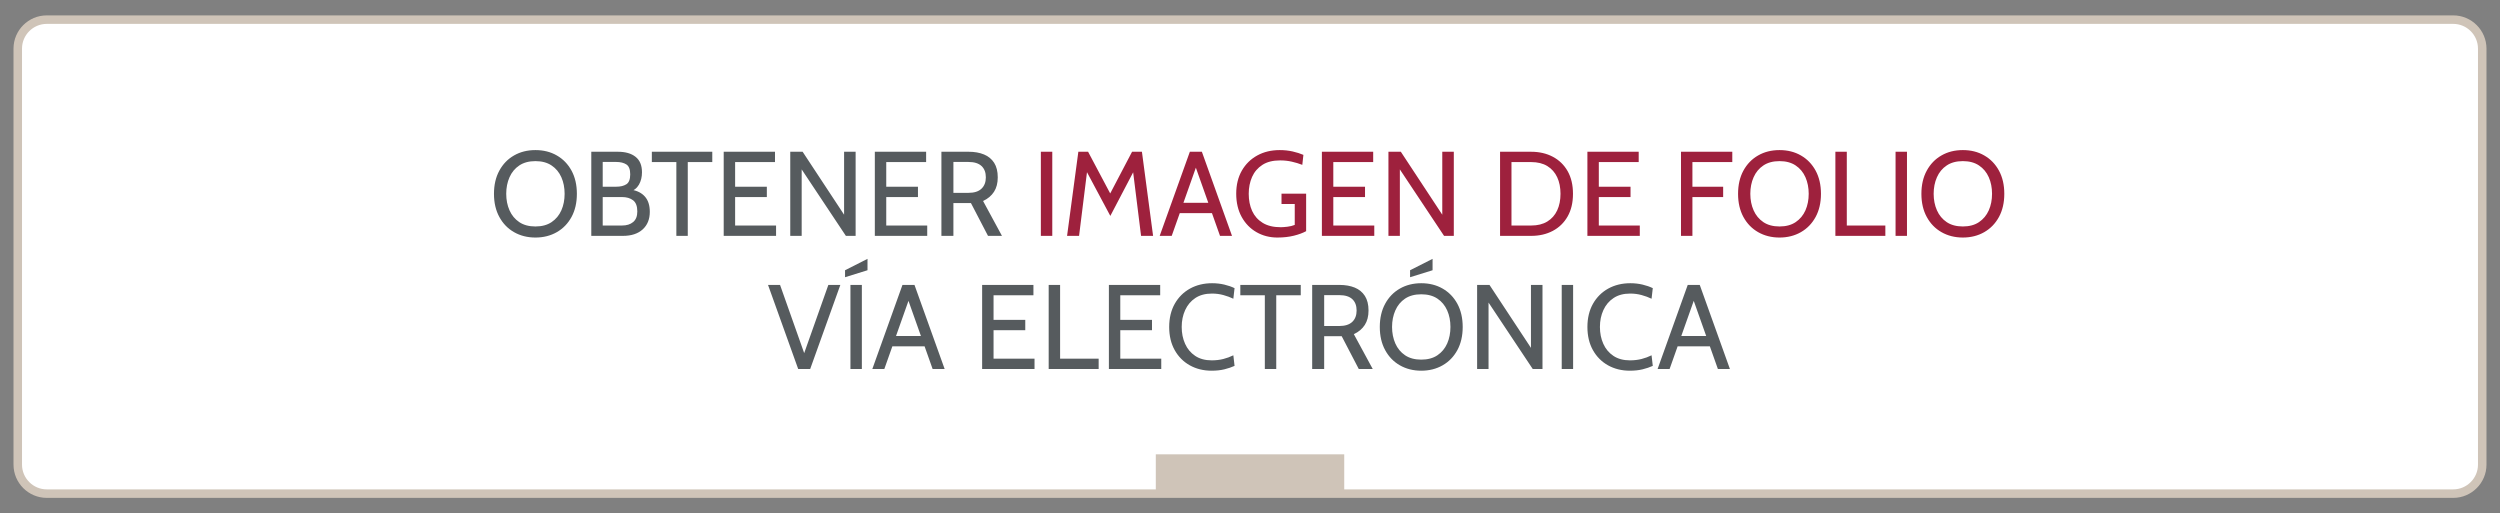
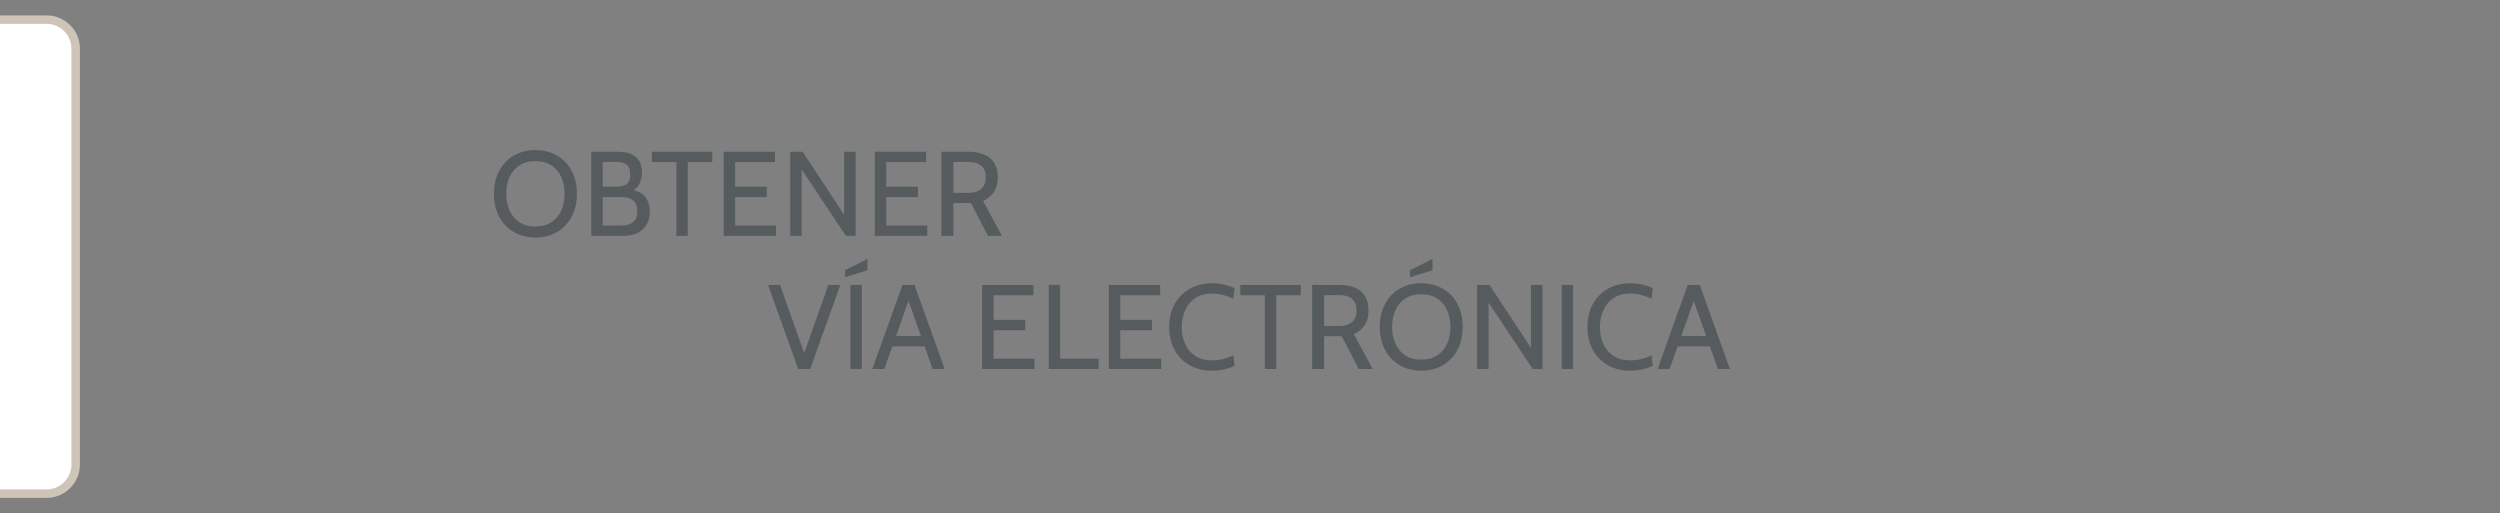
<svg xmlns="http://www.w3.org/2000/svg" xml:space="preserve" width="867px" height="178px" version="1.1" style="shape-rendering:geometricPrecision; text-rendering:geometricPrecision; image-rendering:optimizeQuality; fill-rule:evenodd; clip-rule:evenodd" viewBox="0 0 867 178">
  <rect x="0" y="0" width="867" height="178" fill="#808080" stroke="none" />
  <defs>
    <style type="text/css">
   
    .str0 {stroke:#CFC4B8;stroke-width:2.95;stroke-miterlimit:22.926}
    .fil0 {fill:white}
    .fil3 {fill:#CFC4B8}
    .fil1 {fill:#565B5E;fill-rule:nonzero}
    .fil2 {fill:#9E213D;fill-rule:nonzero}
   
  </style>
  </defs>
  <g id="Capa_x0020_1">
-     <path class="fil0 str0" d="M16.2 6.81l834.6 0c5.52,0 10.04,4.53 10.04,10.04l0 144.3c0,5.51 -4.53,10.04 -10.04,10.04l-834.6 0c-5.51,0 -10.04,-4.52 -10.04,-10.04l0 -144.3c0,-5.52 4.52,-10.04 10.04,-10.04z" />
+     <path class="fil0 str0" d="M16.2 6.81c5.52,0 10.04,4.53 10.04,10.04l0 144.3c0,5.51 -4.53,10.04 -10.04,10.04l-834.6 0c-5.51,0 -10.04,-4.52 -10.04,-10.04l0 -144.3c0,-5.52 4.52,-10.04 10.04,-10.04z" />
    <g id="_1685579472">
      <path class="fil1" d="M185.69 82.38c-2.78,0 -5.25,-0.63 -7.42,-1.87 -2.17,-1.24 -3.87,-3 -5.1,-5.27 -1.24,-2.27 -1.86,-4.94 -1.86,-8.03 0,-3.08 0.62,-5.76 1.86,-8.03 1.23,-2.27 2.93,-4.03 5.1,-5.27 2.17,-1.25 4.64,-1.86 7.42,-1.86 2.77,0 5.25,0.61 7.41,1.86 2.17,1.24 3.87,3 5.11,5.27 1.23,2.27 1.85,4.95 1.85,8.03 0,3.09 -0.62,5.76 -1.85,8.03 -1.24,2.27 -2.94,4.03 -5.11,5.27 -2.16,1.24 -4.64,1.87 -7.41,1.87zm0 -3.84c2.23,0 4.1,-0.5 5.6,-1.51 1.5,-1.01 2.63,-2.37 3.39,-4.08 0.76,-1.72 1.13,-3.63 1.13,-5.74 0,-2.11 -0.37,-4.03 -1.13,-5.74 -0.76,-1.72 -1.89,-3.08 -3.39,-4.08 -1.5,-1.01 -3.37,-1.51 -5.6,-1.51 -2.24,0 -4.11,0.5 -5.61,1.51 -1.5,1 -2.62,2.36 -3.38,4.08 -0.76,1.71 -1.14,3.63 -1.14,5.74 0,2.11 0.38,4.02 1.14,5.74 0.76,1.71 1.88,3.07 3.38,4.08 1.5,1.01 3.37,1.51 5.61,1.51zm19.37 3.26l0 -29.17 9.21 0c2.61,0 4.66,0.58 6.14,1.76 1.49,1.17 2.23,2.96 2.23,5.36 0,1.63 -0.35,3.06 -1.06,4.3 -0.71,1.23 -1.77,2.04 -3.19,2.41l0.59 -0.66c2.02,0.33 3.59,1.13 4.71,2.42 1.11,1.28 1.66,3.03 1.66,5.24 0,2.56 -0.82,4.59 -2.46,6.09 -1.65,1.5 -3.93,2.25 -6.83,2.25l-11 0zm3.96 -3.59l6.71 0c1.61,0 2.89,-0.4 3.85,-1.21 0.96,-0.8 1.44,-2.02 1.44,-3.66 0,-1.84 -0.49,-3.13 -1.47,-3.88 -0.98,-0.75 -2.25,-1.12 -3.82,-1.12l-6.71 0 0 9.87zm0 -13.46l4.75 0c1.42,0 2.57,-0.28 3.46,-0.85 0.89,-0.57 1.33,-1.72 1.33,-3.44 0,-1.71 -0.44,-2.85 -1.33,-3.43 -0.89,-0.57 -2.04,-0.86 -3.46,-0.86l-4.75 0 0 8.58zm25.54 17.05l0 -25.59 -8.5 0 0 -3.58 20.96 0 0 3.58 -8.5 0 0 25.59 -3.96 0zm16.42 0l0 -29.17 17.79 0 0 3.58 -13.83 0 0 8.54 11 0 0 3.59 -11 0 0 9.87 14.2 0 0 3.59 -18.16 0zm23.08 0l0 -29.17 4.29 0 14.38 21.83 0 -21.83 4 0 0 29.17 -3.38 0 -15.33 -23.05 0 23.05 -3.96 0zm29.33 0l0 -29.17 17.79 0 0 3.58 -13.83 0 0 8.54 11 0 0 3.59 -11 0 0 9.87 14.21 0 0 3.59 -18.17 0zm23.09 0l0 -29.17 9.45 0c2.03,0 3.8,0.31 5.32,0.94 1.51,0.62 2.68,1.59 3.52,2.89 0.83,1.31 1.25,2.99 1.25,5.04 0,2 -0.43,3.68 -1.3,5.02 -0.87,1.35 -2.13,2.41 -3.79,3.19l6.55 12.09 -4.84 0 -5.92 -11.38c-0.04,0 -0.07,0 -0.1,0 -0.03,0 -0.06,0 -0.1,0l-5.88 0 0 11.38 -4.16 0zm4.16 -14.92l5.25 0c1.99,0 3.49,-0.48 4.49,-1.44 1.01,-0.96 1.51,-2.27 1.51,-3.94 0,-1.69 -0.5,-3 -1.51,-3.93 -1,-0.93 -2.5,-1.4 -4.49,-1.4l-5.25 0 0 10.71zm-53.83 61.09l-10.46 -29.16 4.17 0 8.95 25.29 -1.16 0 8.96 -25.29 4.16 0 -10.46 29.16 -4.16 0zm18.12 0l0 -29.16 3.96 0 0 29.16 -3.96 0zm-1.87 -31.83l0 -2.42 7.79 -3.95 0 3.95 -7.79 2.42zm28.25 23.96l-12.5 0 0 -3.58 12.5 0 0 3.58zm-6.84 -17.42l1.17 0 -8.96 25.29 -4.16 0 10.45 -29.16 4.17 0 10.46 29.16 -4.17 0 -8.96 -25.29zm26.13 25.29l0 -29.16 17.79 0 0 3.58 -13.83 0 0 8.54 11 0 0 3.59 -11 0 0 9.87 14.21 0 0 3.58 -18.17 0zm23.08 0l0 -29.16 3.96 0 0 25.58 13.37 0 0 3.58 -17.33 0zm20.88 0l0 -29.16 17.79 0 0 3.58 -13.84 0 0 8.54 11 0 0 3.59 -11 0 0 9.87 14.21 0 0 3.58 -18.16 0zm35.62 0.59c-2.83,0 -5.35,-0.63 -7.57,-1.87 -2.21,-1.24 -3.96,-3 -5.23,-5.27 -1.27,-2.27 -1.91,-4.95 -1.91,-8.03 0,-3.08 0.65,-5.76 1.93,-8.04 1.29,-2.27 3.05,-4.02 5.29,-5.27 2.25,-1.24 4.8,-1.86 7.66,-1.86 1.48,0 2.9,0.16 4.25,0.48 1.34,0.32 2.52,0.73 3.54,1.23l-0.42 3.67c-1.04,-0.5 -2.19,-0.93 -3.44,-1.27 -1.25,-0.35 -2.57,-0.52 -3.98,-0.52 -2.29,0 -4.21,0.51 -5.77,1.55 -1.55,1.03 -2.72,2.43 -3.52,4.18 -0.8,1.75 -1.2,3.7 -1.2,5.85 0,2.15 0.39,4.1 1.18,5.85 0.78,1.75 1.95,3.14 3.5,4.18 1.54,1.03 3.45,1.55 5.73,1.55 1.45,0 2.79,-0.16 4.02,-0.47 1.22,-0.31 2.38,-0.74 3.48,-1.28l0.42 3.67c-1.04,0.47 -2.22,0.87 -3.52,1.19 -1.31,0.32 -2.79,0.48 -4.44,0.48zm18.46 -0.59l0 -25.58 -8.5 0 0 -3.58 20.96 0 0 3.58 -8.5 0 0 25.58 -3.96 0zm16.42 0l0 -29.16 9.45 0c2.03,0 3.8,0.31 5.32,0.93 1.51,0.63 2.68,1.59 3.52,2.9 0.83,1.31 1.25,2.99 1.25,5.04 0,2 -0.43,3.67 -1.3,5.02 -0.87,1.35 -2.13,2.41 -3.79,3.19l6.55 12.08 -4.84 0 -5.92 -11.37c-0.04,0 -0.07,0 -0.1,0 -0.03,0 -0.06,0 -0.1,0l-5.88 0 0 11.37 -4.16 0zm4.16 -14.91l5.25 0c1.99,0 3.49,-0.48 4.5,-1.44 1,-0.96 1.5,-2.27 1.5,-3.94 0,-1.69 -0.5,-3.01 -1.5,-3.94 -1.01,-0.93 -2.51,-1.39 -4.5,-1.39l-5.25 0 0 10.71zm33.67 15.5c-2.78,0 -5.25,-0.63 -7.42,-1.87 -2.17,-1.24 -3.87,-3 -5.1,-5.27 -1.24,-2.27 -1.86,-4.95 -1.86,-8.03 0,-3.08 0.62,-5.76 1.86,-8.04 1.23,-2.27 2.93,-4.02 5.1,-5.27 2.17,-1.24 4.64,-1.86 7.42,-1.86 2.78,0 5.25,0.62 7.41,1.86 2.17,1.25 3.87,3 5.11,5.27 1.23,2.28 1.85,4.96 1.85,8.04 0,3.08 -0.62,5.76 -1.85,8.03 -1.24,2.27 -2.94,4.03 -5.11,5.27 -2.16,1.24 -4.63,1.87 -7.41,1.87zm0 -3.84c2.23,0 4.1,-0.5 5.6,-1.51 1.5,-1.01 2.63,-2.37 3.39,-4.08 0.76,-1.72 1.13,-3.63 1.13,-5.74 0,-2.11 -0.37,-4.03 -1.13,-5.74 -0.76,-1.72 -1.89,-3.08 -3.39,-4.09 -1.5,-1 -3.37,-1.5 -5.6,-1.5 -2.24,0 -4.11,0.5 -5.61,1.5 -1.5,1.01 -2.62,2.37 -3.38,4.09 -0.75,1.71 -1.14,3.63 -1.14,5.74 0,2.11 0.39,4.02 1.14,5.74 0.76,1.71 1.88,3.07 3.38,4.08 1.5,1.01 3.37,1.51 5.61,1.51zm-3.88 -28.58l0 -2.42 7.8 -3.95 0 3.95 -7.8 2.42zm23.25 31.83l0 -29.16 4.29 0 14.38 21.83 0 -21.83 4 0 0 29.16 -3.38 0 -15.33 -23.04 0 23.04 -3.96 0zm29.34 0l0 -29.16 3.95 0 0 29.16 -3.95 0zm23.62 0.59c-2.83,0 -5.35,-0.63 -7.57,-1.87 -2.21,-1.24 -3.96,-3 -5.23,-5.27 -1.27,-2.27 -1.91,-4.95 -1.91,-8.03 0,-3.08 0.65,-5.76 1.93,-8.04 1.29,-2.27 3.05,-4.02 5.29,-5.27 2.25,-1.24 4.8,-1.86 7.66,-1.86 1.48,0 2.9,0.16 4.25,0.48 1.34,0.32 2.52,0.73 3.54,1.23l-0.42 3.67c-1.04,-0.5 -2.19,-0.93 -3.44,-1.27 -1.25,-0.35 -2.57,-0.52 -3.98,-0.52 -2.29,0 -4.21,0.51 -5.76,1.55 -1.56,1.03 -2.73,2.43 -3.53,4.18 -0.8,1.75 -1.2,3.7 -1.2,5.85 0,2.15 0.39,4.1 1.18,5.85 0.78,1.75 1.95,3.14 3.5,4.18 1.55,1.03 3.45,1.55 5.73,1.55 1.45,0 2.79,-0.16 4.02,-0.47 1.23,-0.31 2.38,-0.74 3.48,-1.28l0.42 3.67c-1.04,0.47 -2.22,0.87 -3.52,1.19 -1.31,0.32 -2.79,0.48 -4.44,0.48zm28.42 -8.46l-12.5 0 0 -3.58 12.5 0 0 3.58zm-6.84 -17.42l1.17 0 -8.96 25.29 -4.16 0 10.45 -29.16 4.17 0 10.46 29.16 -4.17 0 -8.96 -25.29z" />
-       <path class="fil2" d="M360.97 81.8l0 -29.17 3.96 0 0 29.17 -3.96 0zm9.09 0l3.91 -29.17 3.38 0 7.67 14.46 7.58 -14.46 3.42 0 3.87 29.17 -4.17 0 -2.96 -23.8 1.05 0.17 -8.75 16.71 -8.92 -16.71 1.04 -0.17 -2.96 23.8 -4.16 0zm50.91 -7.88l-12.5 0 0 -3.58 12.5 0 0 3.58zm-6.83 -17.42l1.17 0 -8.96 25.3 -4.17 0 10.46 -29.17 4.17 0 10.45 29.17 -4.16 0 -8.96 -25.3zm28.88 25.88c-2.7,0 -5.12,-0.63 -7.28,-1.87 -2.16,-1.24 -3.87,-3 -5.13,-5.28 -1.25,-2.28 -1.89,-4.96 -1.89,-8.06 0,-3.07 0.66,-5.74 1.95,-8 1.3,-2.26 3.09,-4.02 5.36,-5.26 2.27,-1.25 4.86,-1.86 7.78,-1.86 1.57,0 3.07,0.16 4.49,0.48 1.42,0.33 2.66,0.72 3.72,1.18l-0.38 3.46c-1.14,-0.44 -2.35,-0.81 -3.63,-1.1 -1.27,-0.29 -2.63,-0.44 -4.08,-0.44 -2.48,0 -4.53,0.51 -6.13,1.55 -1.6,1.03 -2.8,2.43 -3.58,4.18 -0.77,1.75 -1.16,3.7 -1.16,5.85 0,2.22 0.39,4.2 1.18,5.95 0.8,1.74 2.01,3.11 3.65,4.12 1.64,1.01 3.72,1.52 6.25,1.52 0.62,0 1.4,-0.06 2.33,-0.17 0.93,-0.11 1.78,-0.32 2.55,-0.63l0 -7.25 -4.59 0 0 -3.58 8.54 0 0 13c-1.14,0.62 -2.55,1.15 -4.25,1.57 -1.69,0.42 -3.59,0.64 -5.7,0.64zm15.41 -0.58l0 -29.17 17.79 0 0 3.58 -13.83 0 0 8.54 11 0 0 3.59 -11 0 0 9.87 14.21 0 0 3.59 -18.17 0zm23.08 0l0 -29.17 4.3 0 14.37 21.83 0 -21.83 4 0 0 29.17 -3.38 0 -15.33 -23.05 0 23.05 -3.96 0zm38.71 0l0 -29.17 10.79 0c2.82,0 5.32,0.58 7.5,1.73 2.18,1.15 3.9,2.81 5.14,4.98 1.24,2.18 1.86,4.8 1.86,7.87 0,3.07 -0.62,5.69 -1.86,7.86 -1.24,2.18 -2.96,3.84 -5.14,5 -2.18,1.15 -4.68,1.73 -7.5,1.73l-10.79 0zm3.96 -3.59l6.83 0c2.22,0 4.09,-0.46 5.6,-1.39 1.51,-0.92 2.65,-2.2 3.42,-3.86 0.77,-1.65 1.15,-3.57 1.15,-5.75 0,-2.18 -0.38,-4.1 -1.15,-5.75 -0.77,-1.65 -1.91,-2.94 -3.42,-3.87 -1.51,-0.92 -3.38,-1.38 -5.6,-1.38l-6.83 0 0 22zm26.33 3.59l0 -29.17 17.79 0 0 3.58 -13.83 0 0 8.54 11 0 0 3.59 -11 0 0 9.87 14.21 0 0 3.59 -18.17 0zm32.46 0l0 -29.17 17.79 0 0 3.58 -13.83 0 0 8.54 10.66 0 0 3.59 -10.66 0 0 13.46 -3.96 0zm34.17 0.58c-2.78,0 -5.25,-0.63 -7.42,-1.87 -2.17,-1.24 -3.87,-3 -5.11,-5.27 -1.23,-2.27 -1.85,-4.94 -1.85,-8.03 0,-3.08 0.62,-5.76 1.85,-8.03 1.24,-2.27 2.94,-4.03 5.11,-5.27 2.17,-1.25 4.64,-1.86 7.42,-1.86 2.77,0 5.25,0.61 7.41,1.86 2.17,1.24 3.87,3 5.11,5.27 1.23,2.27 1.85,4.95 1.85,8.03 0,3.09 -0.62,5.76 -1.85,8.03 -1.24,2.27 -2.94,4.03 -5.11,5.27 -2.16,1.24 -4.64,1.87 -7.41,1.87zm0 -3.84c2.23,0 4.1,-0.5 5.6,-1.51 1.5,-1.01 2.63,-2.37 3.39,-4.08 0.75,-1.72 1.13,-3.63 1.13,-5.74 0,-2.11 -0.38,-4.03 -1.13,-5.74 -0.76,-1.72 -1.89,-3.08 -3.39,-4.08 -1.5,-1.01 -3.37,-1.51 -5.6,-1.51 -2.24,0 -4.11,0.5 -5.61,1.51 -1.5,1 -2.62,2.36 -3.38,4.08 -0.76,1.71 -1.14,3.63 -1.14,5.74 0,2.11 0.38,4.02 1.14,5.74 0.76,1.71 1.88,3.07 3.38,4.08 1.5,1.01 3.37,1.51 5.61,1.51zm19.37 3.26l0 -29.17 3.96 0 0 25.58 13.37 0 0 3.59 -17.33 0zm20.87 0l0 -29.17 3.96 0 0 29.17 -3.96 0zm23.34 0.58c-2.78,0 -5.25,-0.63 -7.42,-1.87 -2.17,-1.24 -3.87,-3 -5.1,-5.27 -1.24,-2.27 -1.86,-4.94 -1.86,-8.03 0,-3.08 0.62,-5.76 1.86,-8.03 1.23,-2.27 2.93,-4.03 5.1,-5.27 2.17,-1.25 4.64,-1.86 7.42,-1.86 2.77,0 5.25,0.61 7.41,1.86 2.17,1.24 3.87,3 5.11,5.27 1.23,2.27 1.85,4.95 1.85,8.03 0,3.09 -0.62,5.76 -1.85,8.03 -1.24,2.27 -2.94,4.03 -5.11,5.27 -2.16,1.24 -4.64,1.87 -7.41,1.87zm0 -3.84c2.23,0 4.1,-0.5 5.6,-1.51 1.5,-1.01 2.63,-2.37 3.39,-4.08 0.76,-1.72 1.13,-3.63 1.13,-5.74 0,-2.11 -0.37,-4.03 -1.13,-5.74 -0.76,-1.72 -1.89,-3.08 -3.39,-4.08 -1.5,-1.01 -3.37,-1.51 -5.6,-1.51 -2.24,0 -4.11,0.5 -5.61,1.51 -1.5,1 -2.62,2.36 -3.38,4.08 -0.76,1.71 -1.14,3.63 -1.14,5.74 0,2.11 0.38,4.02 1.14,5.74 0.76,1.71 1.88,3.07 3.38,4.08 1.5,1.01 3.37,1.51 5.61,1.51z" />
    </g>
-     <rect class="fil3" x="400.83" y="157.56" width="65.35" height="13.63" />
  </g>
</svg>